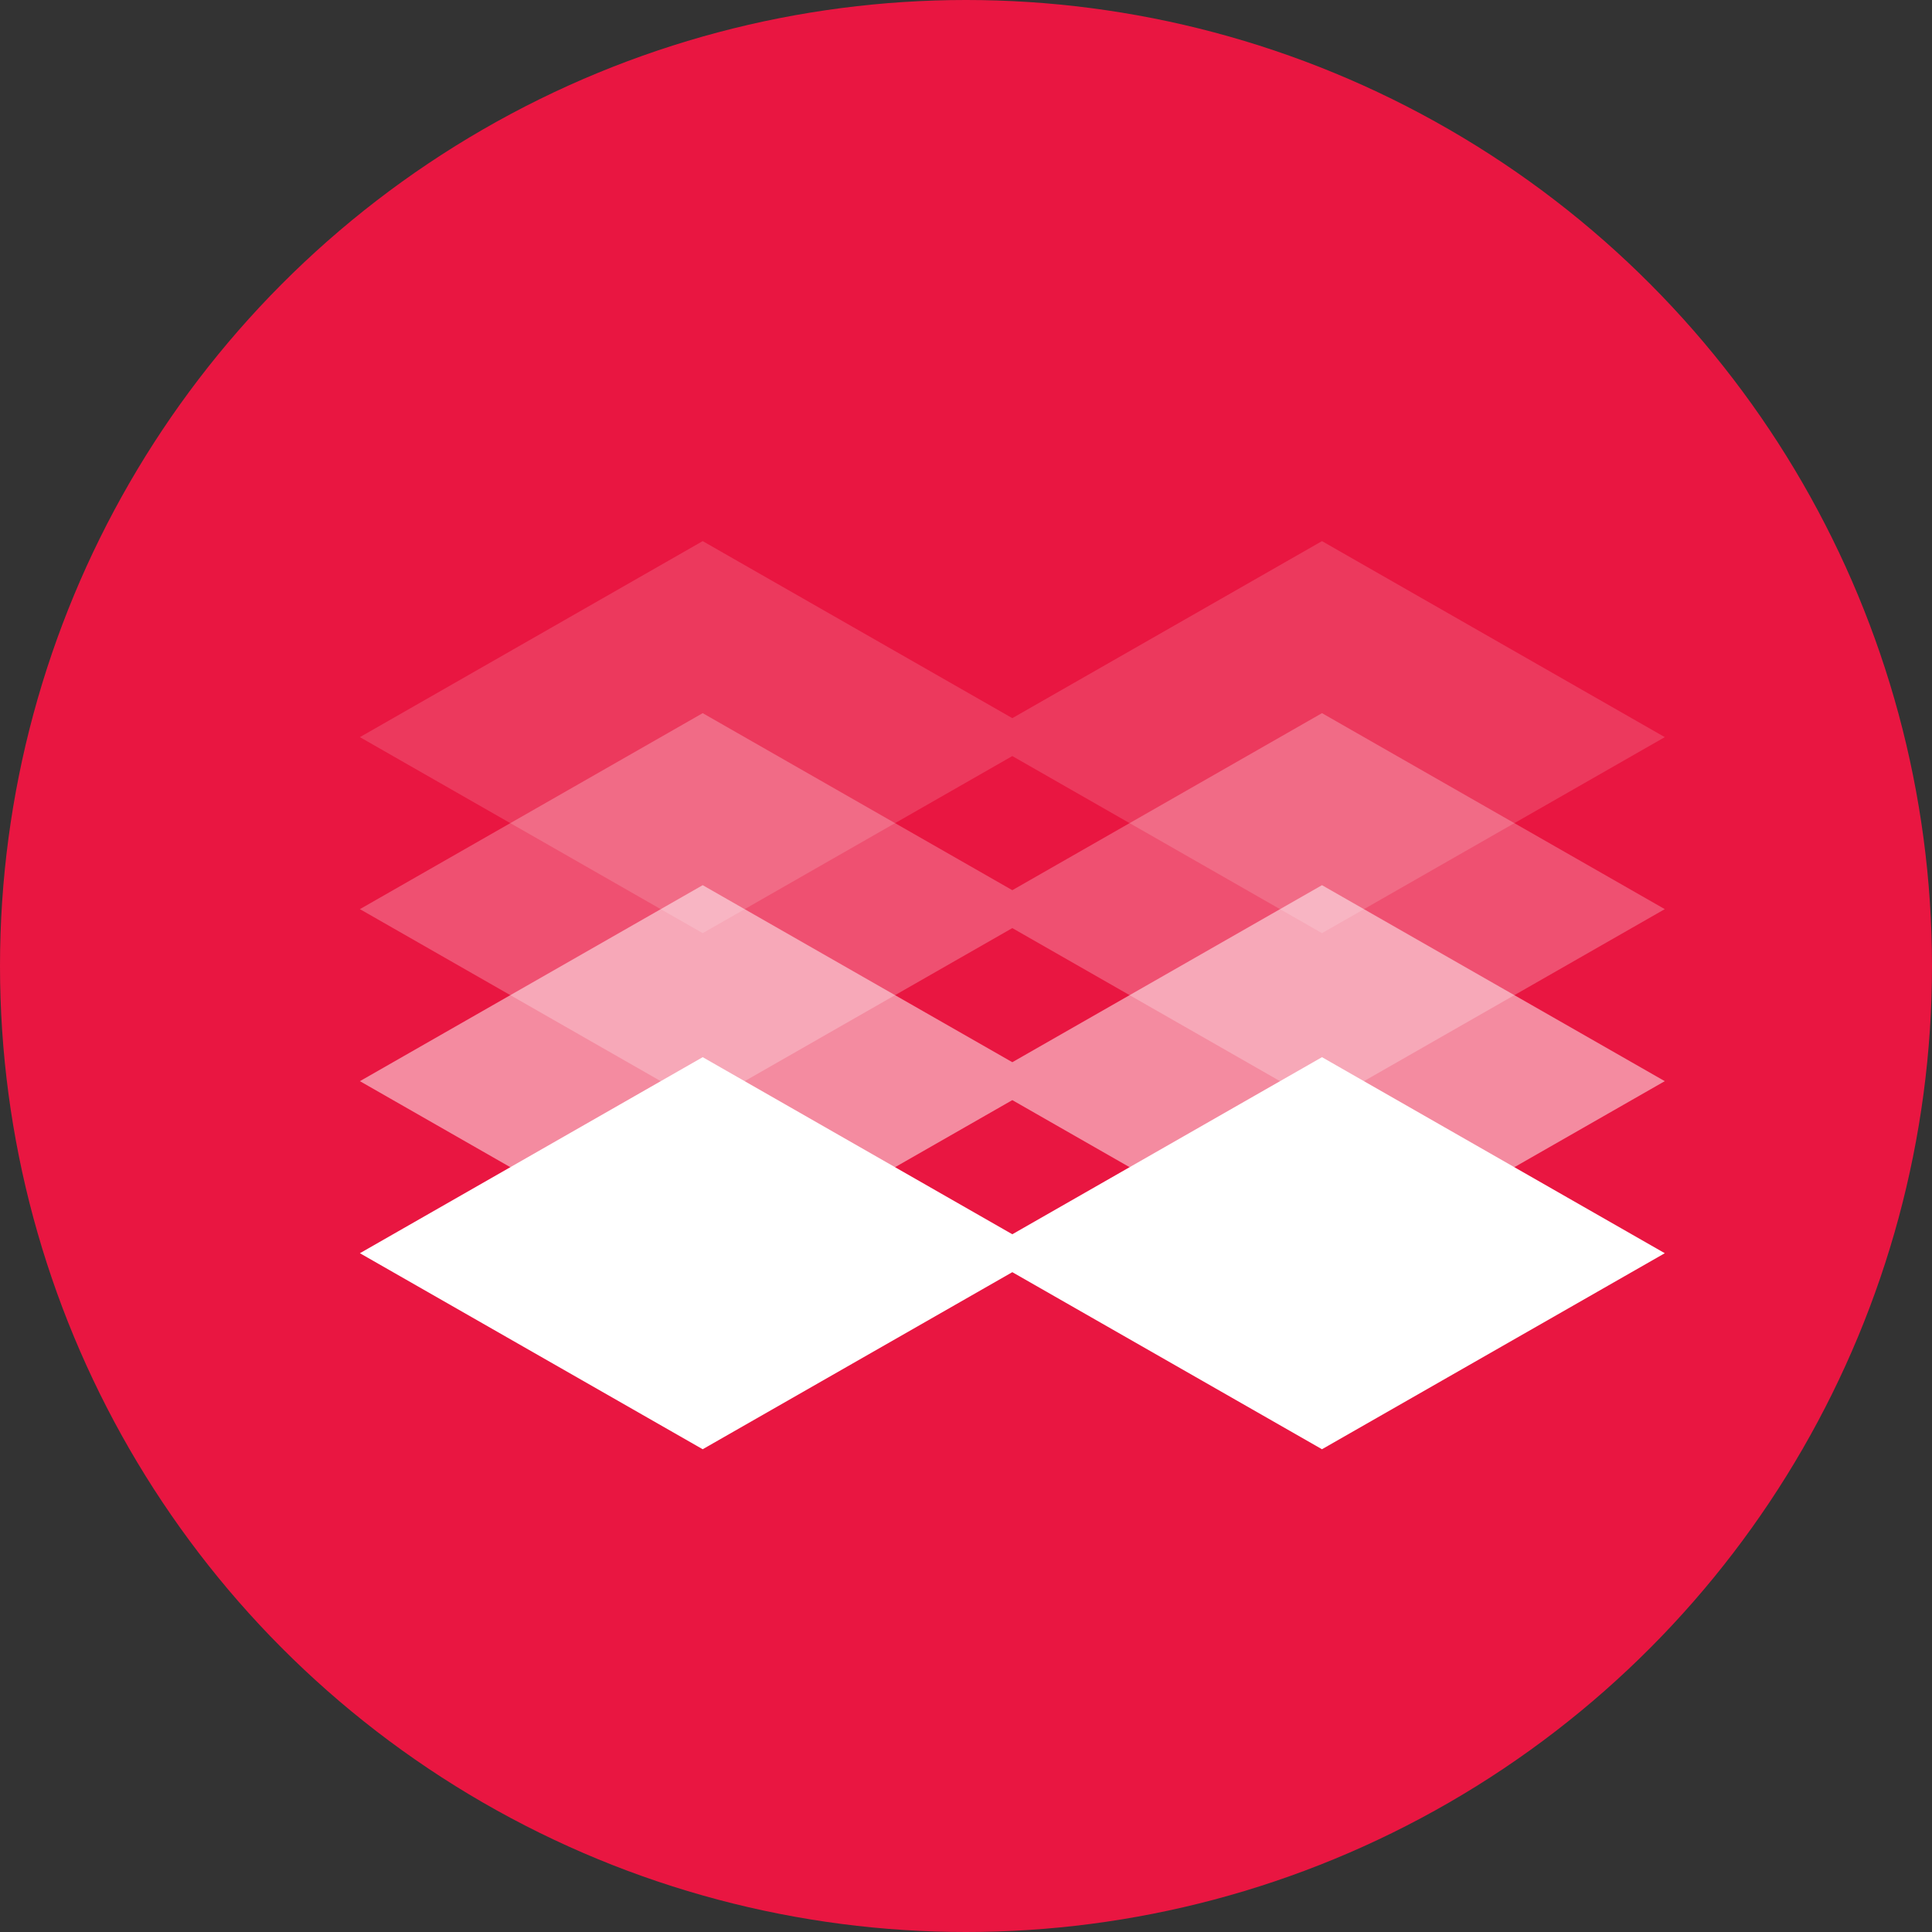
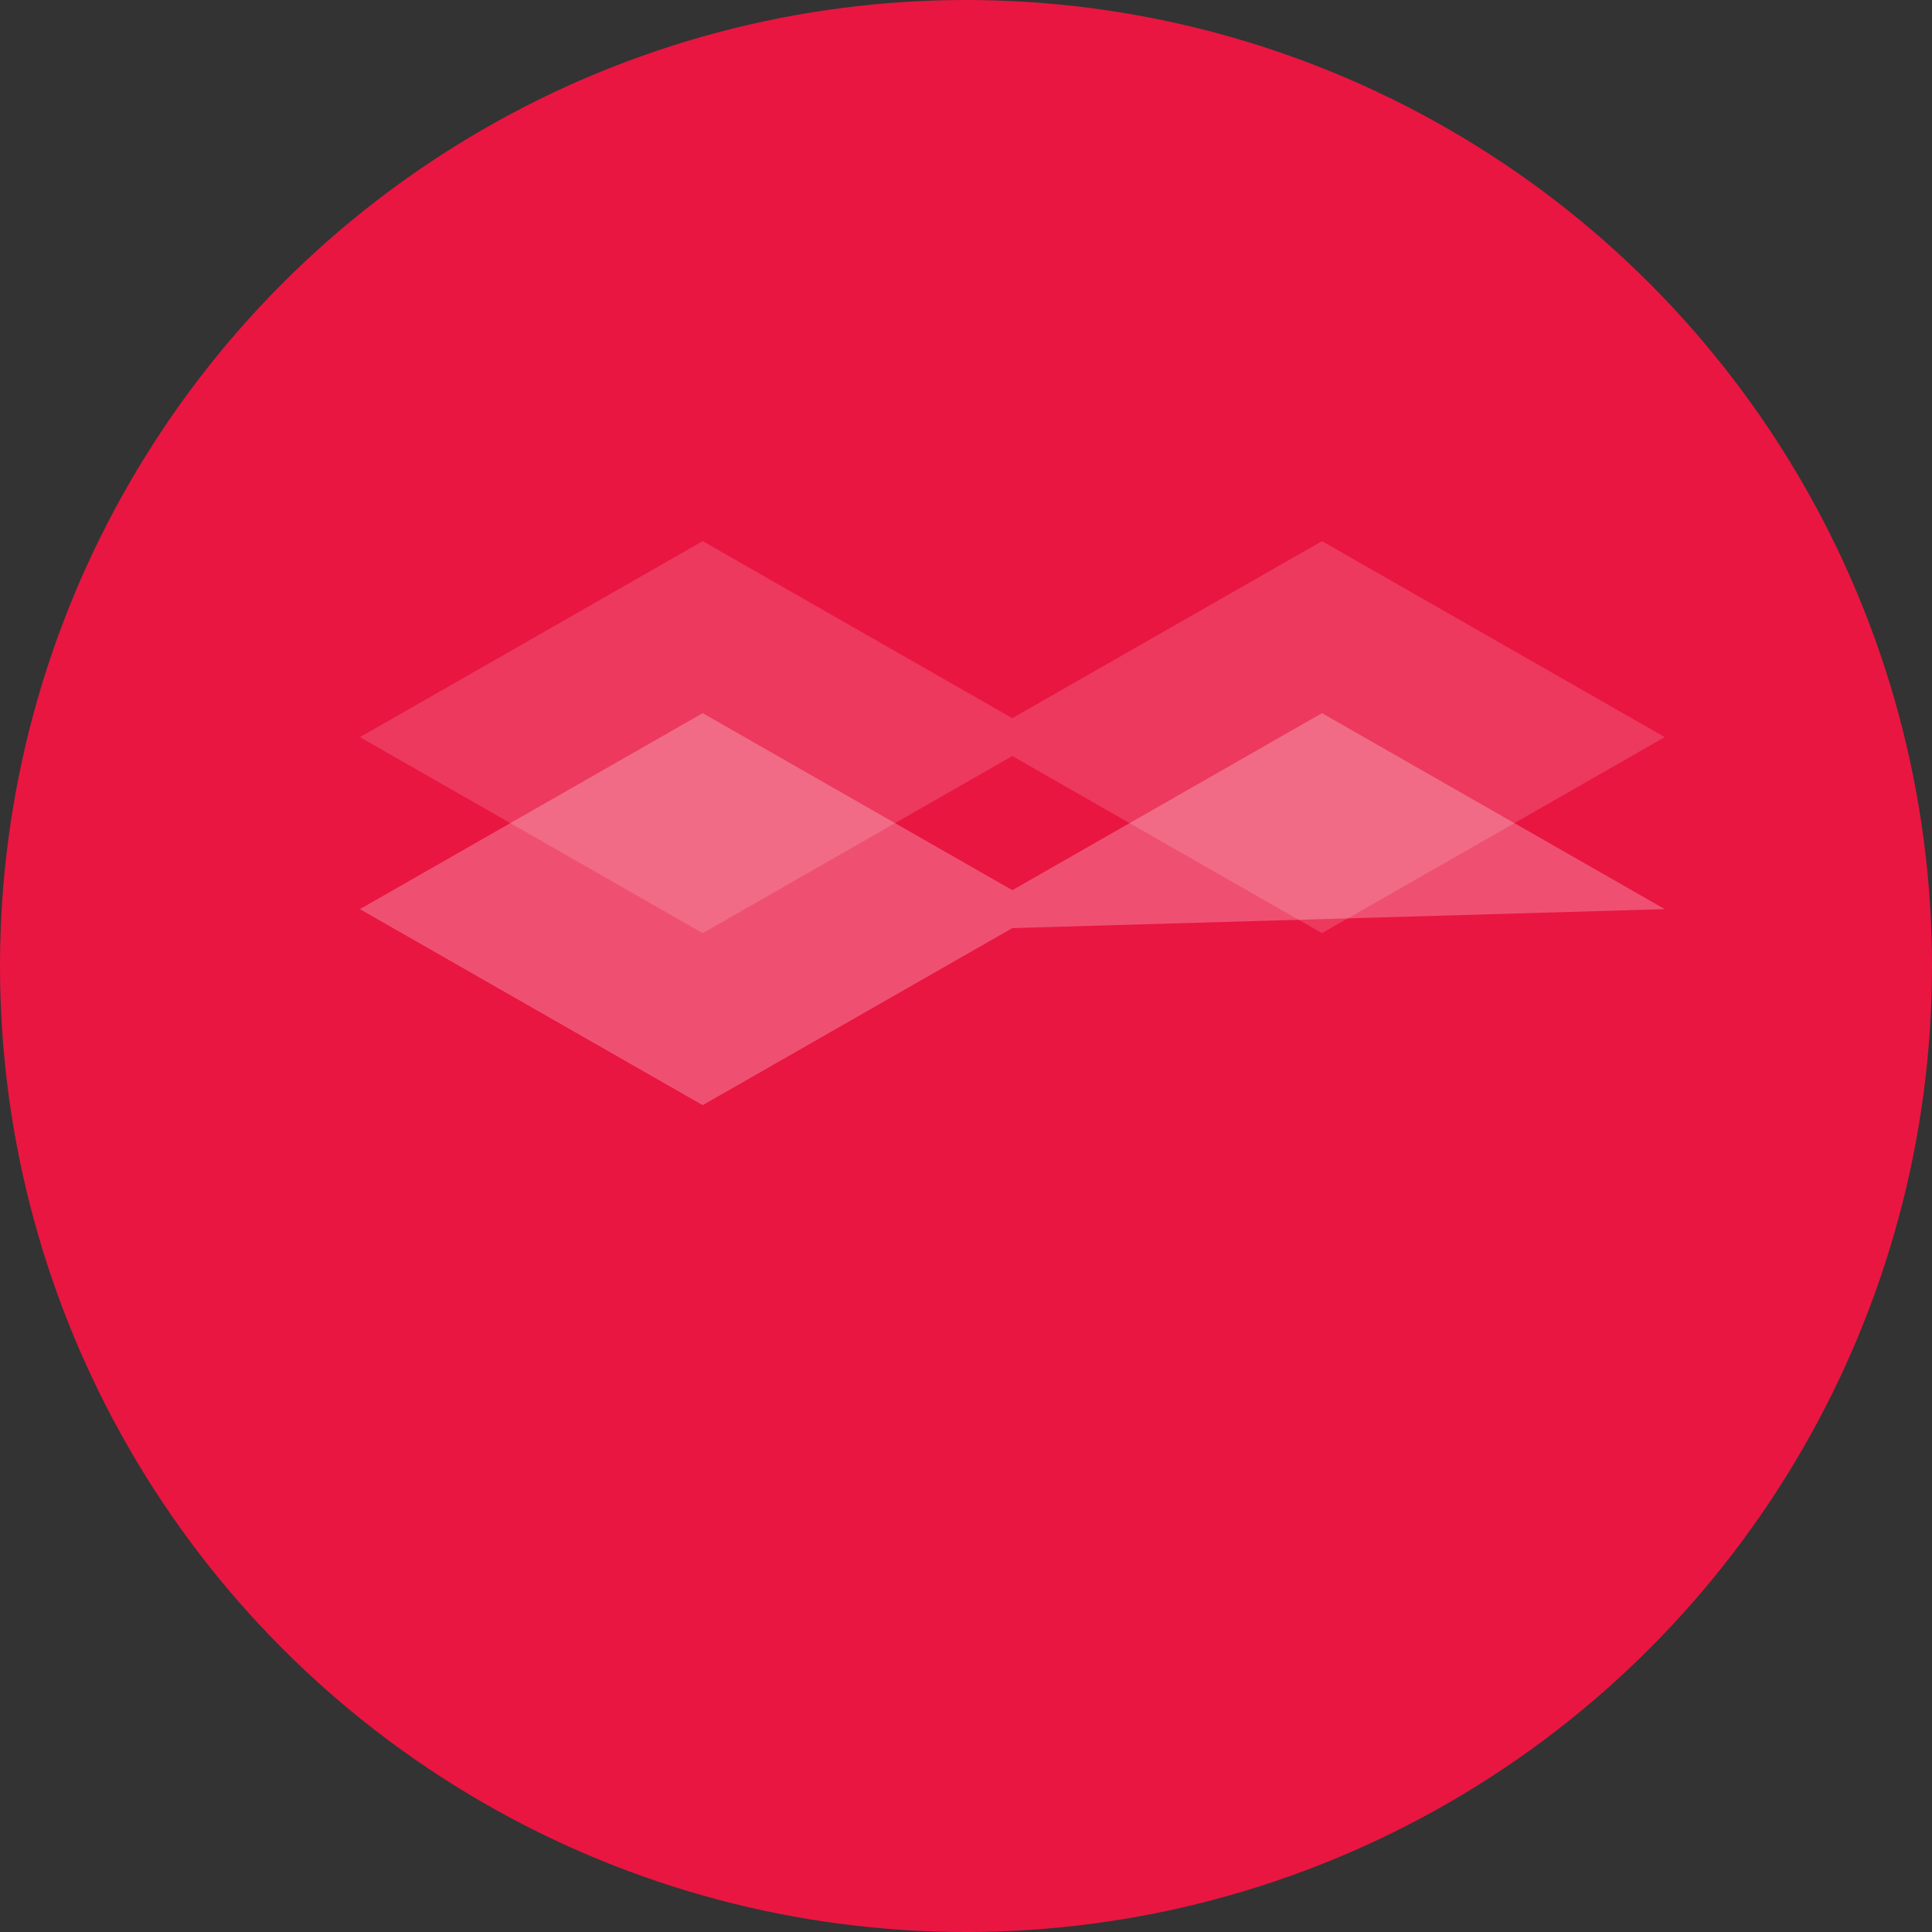
<svg xmlns="http://www.w3.org/2000/svg" width="74" height="74" viewBox="0 0 74 74" fill="none">
  <rect x="0" y="0" width="74" height="74" fill="#333333" stroke="none" />
  <circle cx="37" cy="37" r="37" fill="#E91641" />
  <g clip-path="url(#clip0_585_1555)">
    <path opacity="0.15" d="M63.765 28.234L50.635 35.742L38.774 28.959L26.915 35.742L13.785 28.234L26.915 20.726L38.774 27.507L50.635 20.726L63.765 28.234Z" fill="white" />
-     <path opacity="0.25" d="M63.765 34.822L50.635 42.33L38.774 35.548L26.915 42.33L13.785 34.822L26.915 27.315L38.774 34.096L50.635 27.315L63.765 34.822Z" fill="white" />
-     <path opacity="0.5" d="M63.765 41.411L50.635 48.92L38.774 42.137L26.915 48.92L13.785 41.411L26.915 33.904L38.774 40.685L50.635 33.904L63.765 41.411Z" fill="white" />
-     <path d="M63.765 48.001L50.635 55.509L38.774 48.727L26.915 55.509L13.785 48.001L26.915 40.492L38.774 47.275L50.635 40.492L63.765 48.001Z" fill="white" />
+     <path opacity="0.25" d="M63.765 34.822L38.774 35.548L26.915 42.33L13.785 34.822L26.915 27.315L38.774 34.096L50.635 27.315L63.765 34.822Z" fill="white" />
  </g>
  <defs>
    <clipPath id="clip0_585_1555">
      <rect width="52.712" height="52.712" fill="white" transform="translate(11.15 11.151)" />
    </clipPath>
  </defs>
</svg>